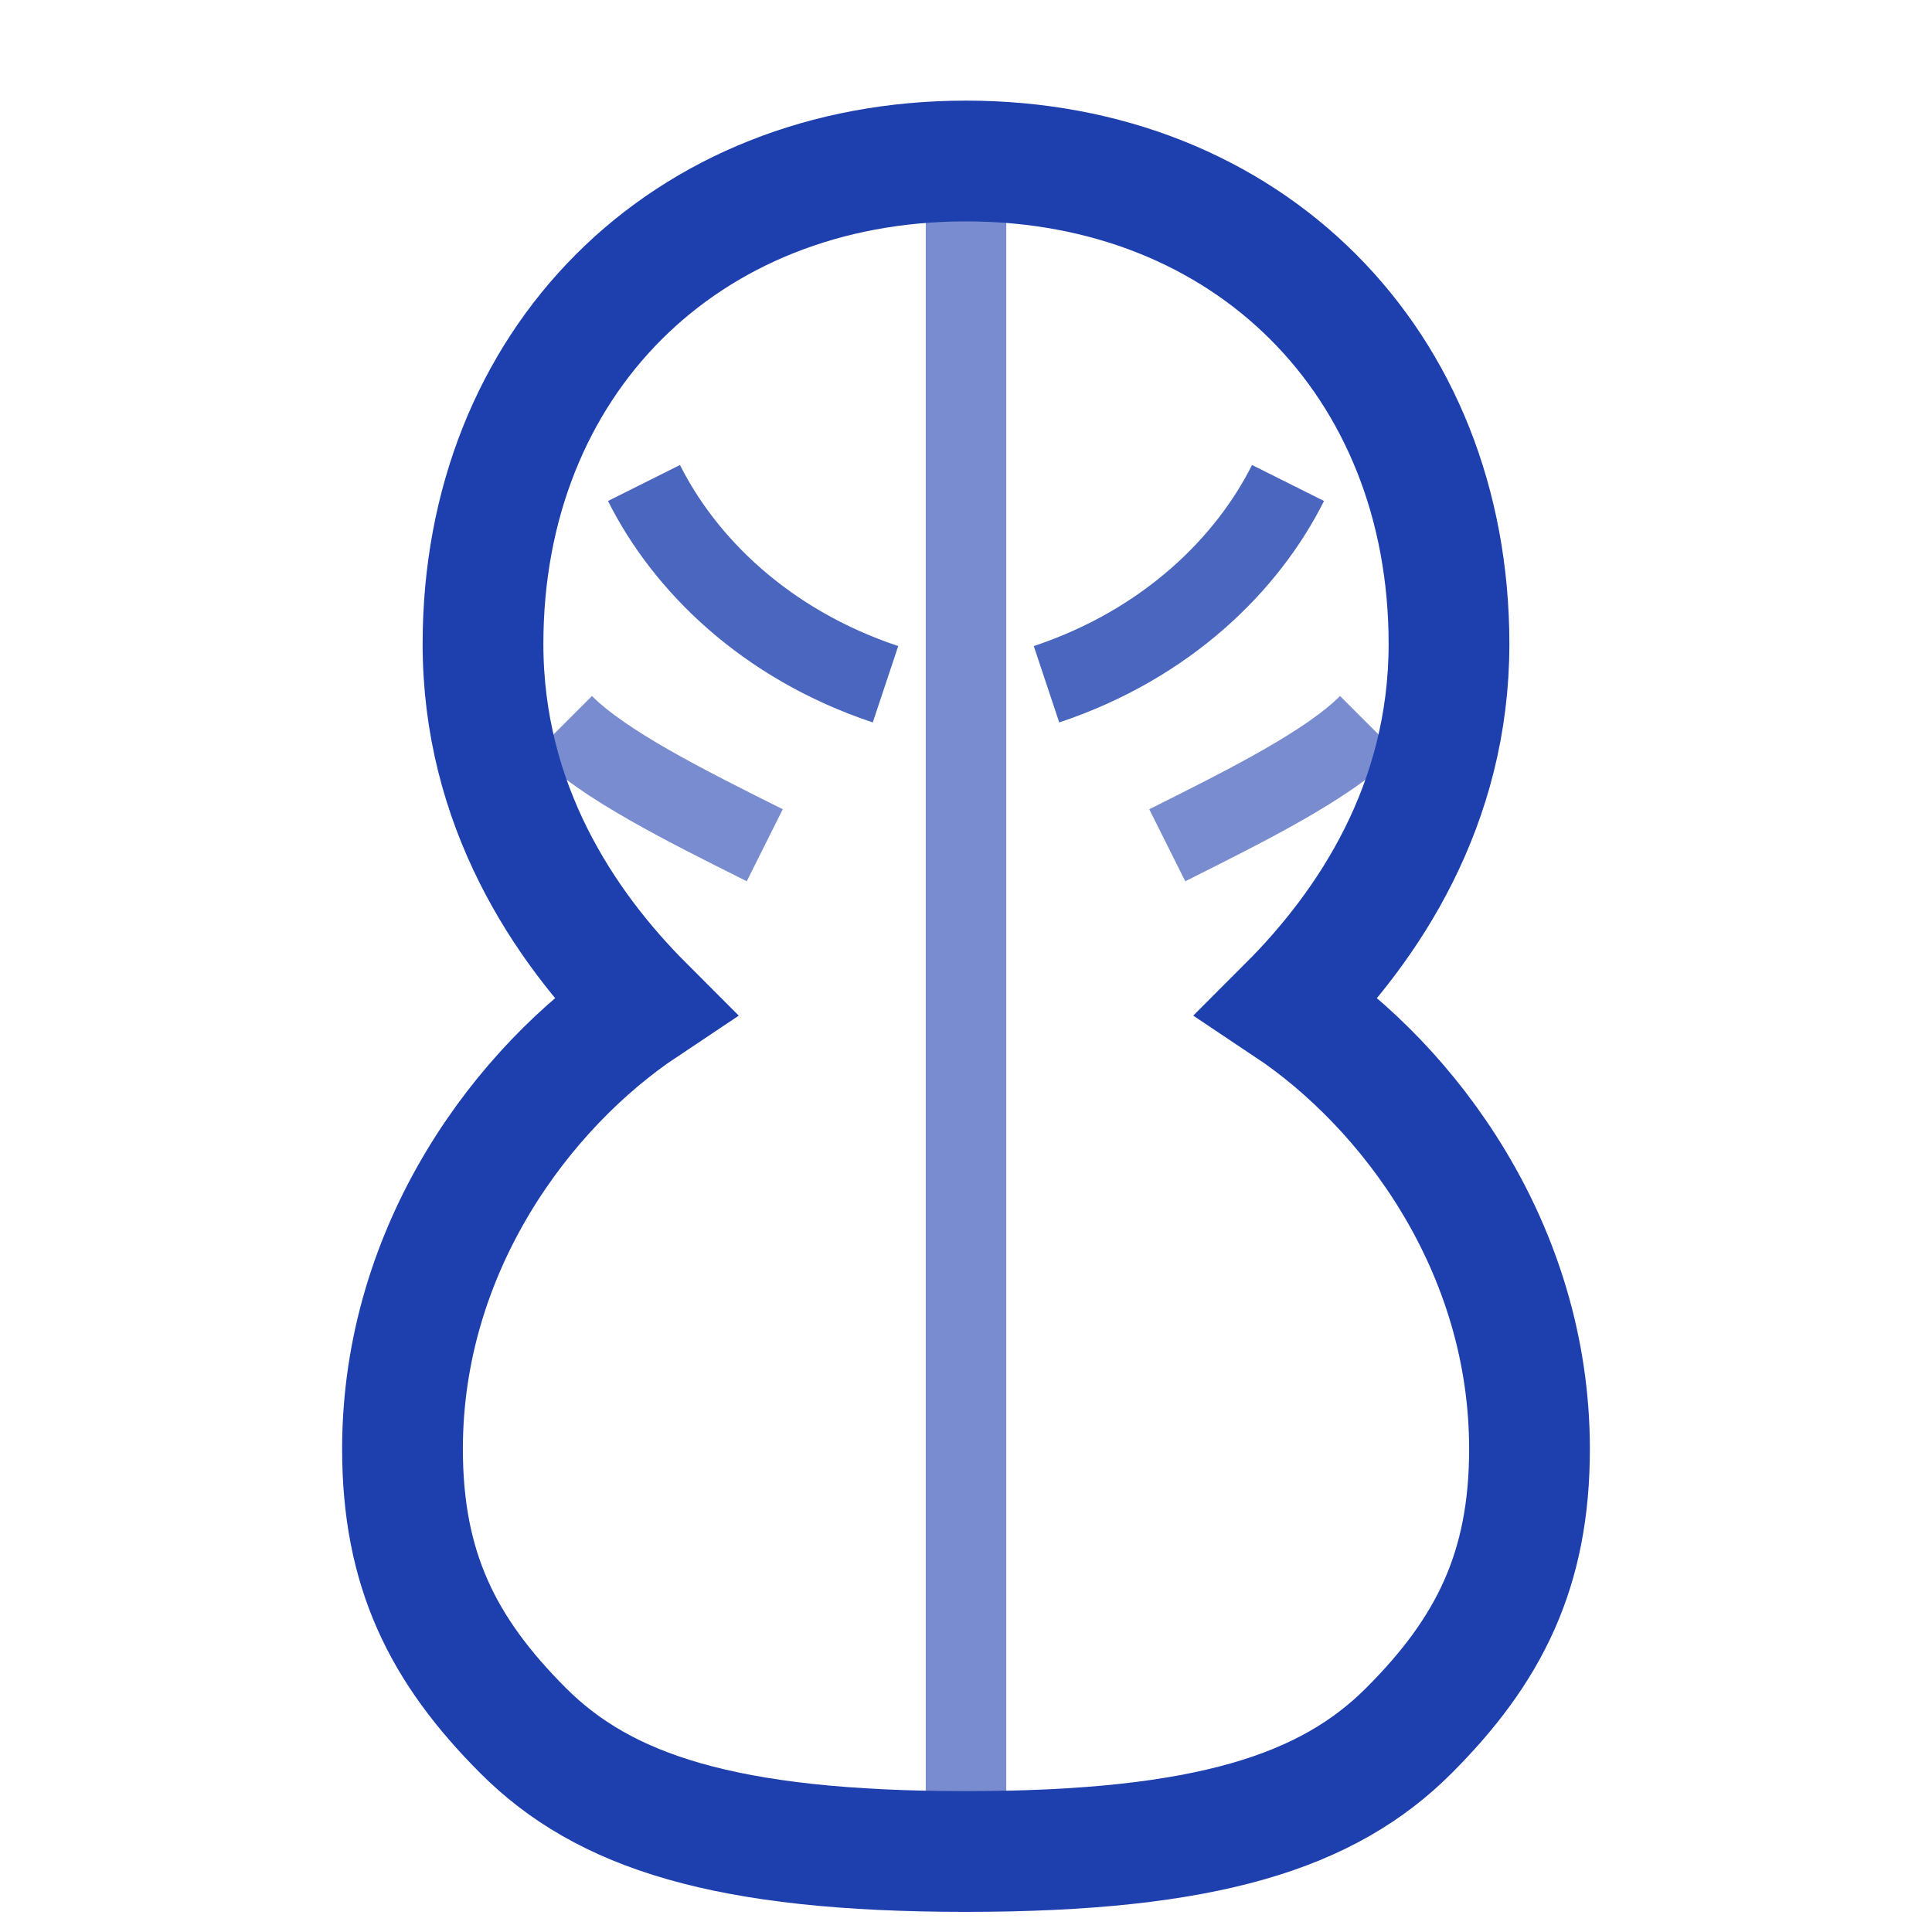
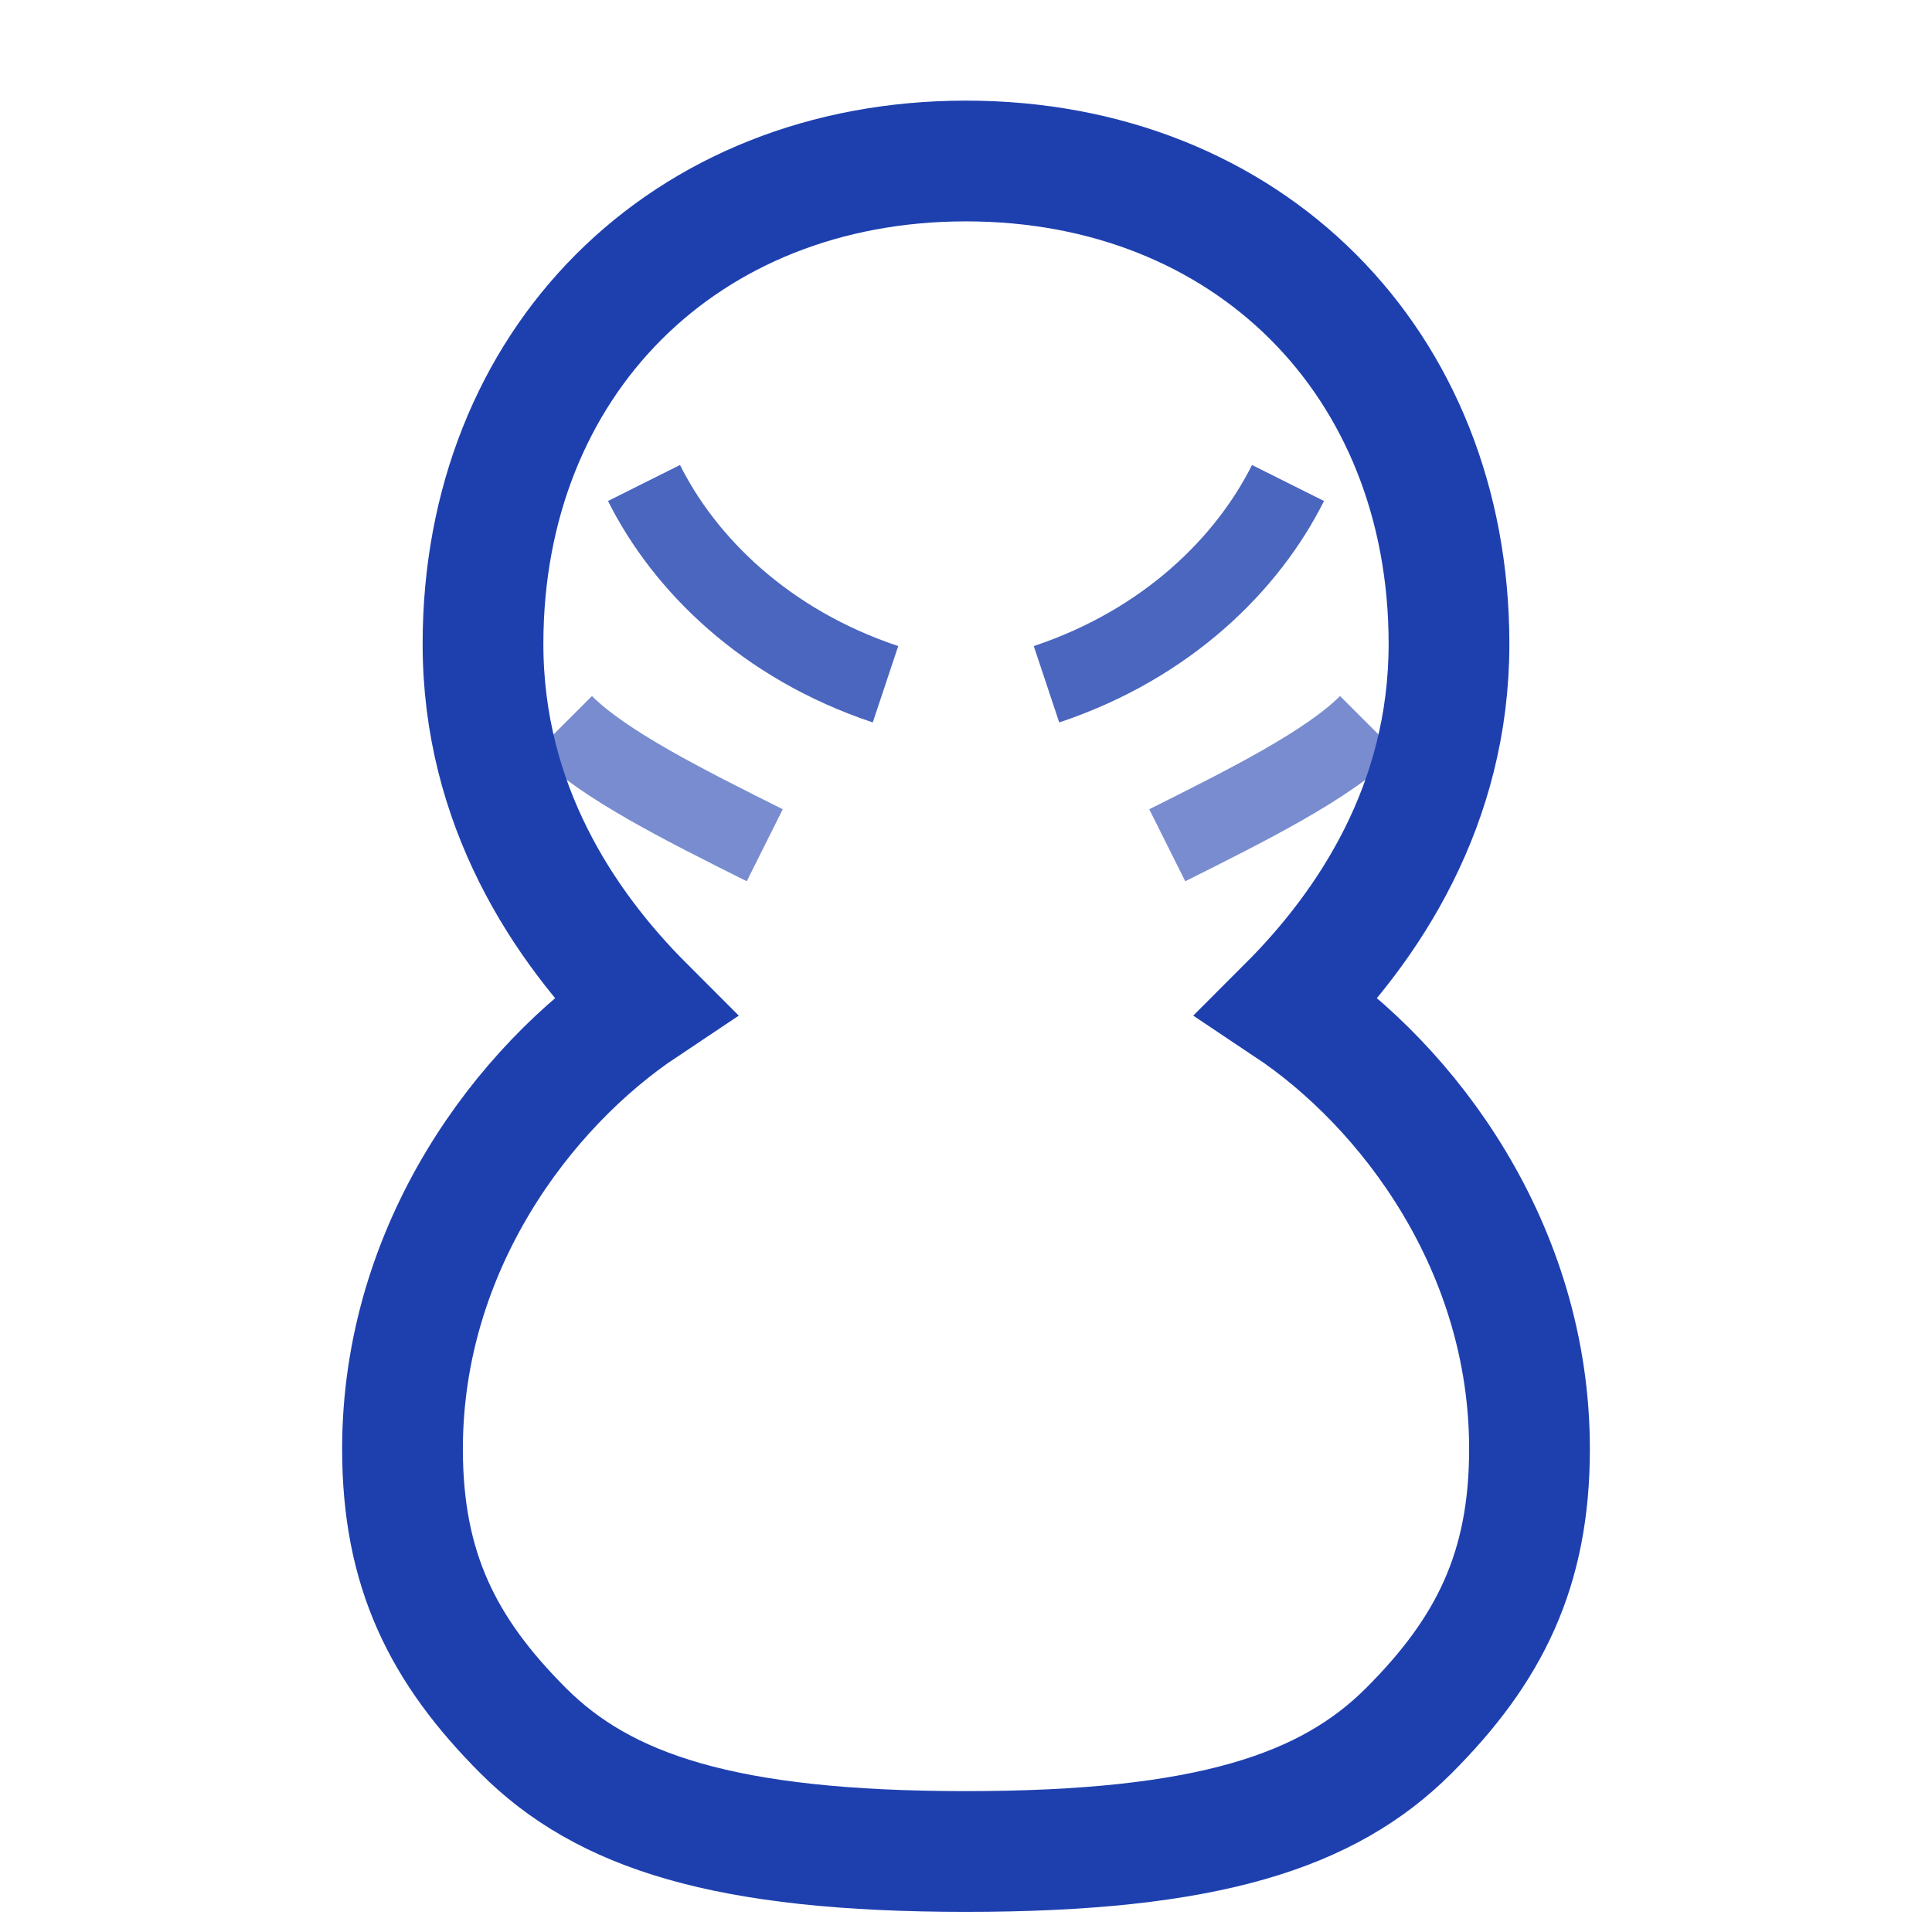
<svg xmlns="http://www.w3.org/2000/svg" viewBox="0 0 24 24" fill="none">
  <path d="M12 2C8.5 2 6 4.5 6 8c0 2 1 3.5 2 4.5C6.5 13.5 5 15.5 5 18c0 1.5 0.5 2.5 1.5 3.5C7.5 22.5 9 23 12 23s4.5-0.5 5.5-1.5C18.5 20.5 19 19.5 19 18c0-2.5-1.5-4.5-3-5.5C17 11.5 18 10 18 8c0-3.5-2.5-6-6-6z" stroke="#1e40af" stroke-width="1.5" fill="none" />
-   <path d="M12 2v21" stroke="#1e40af" stroke-width="1" opacity="0.6" />
  <path d="M8 6c0.5 1 1.5 2 3 2.5" stroke="#1e40af" stroke-width="1" opacity="0.8" />
  <path d="M7 9c0.5 0.5 1.5 1 2.5 1.5" stroke="#1e40af" stroke-width="1" opacity="0.6" />
  <path d="M16 6c-0.5 1-1.5 2-3 2.5" stroke="#1e40af" stroke-width="1" opacity="0.8" />
  <path d="M17 9c-0.5 0.5-1.5 1-2.5 1.5" stroke="#1e40af" stroke-width="1" opacity="0.6" />
</svg>